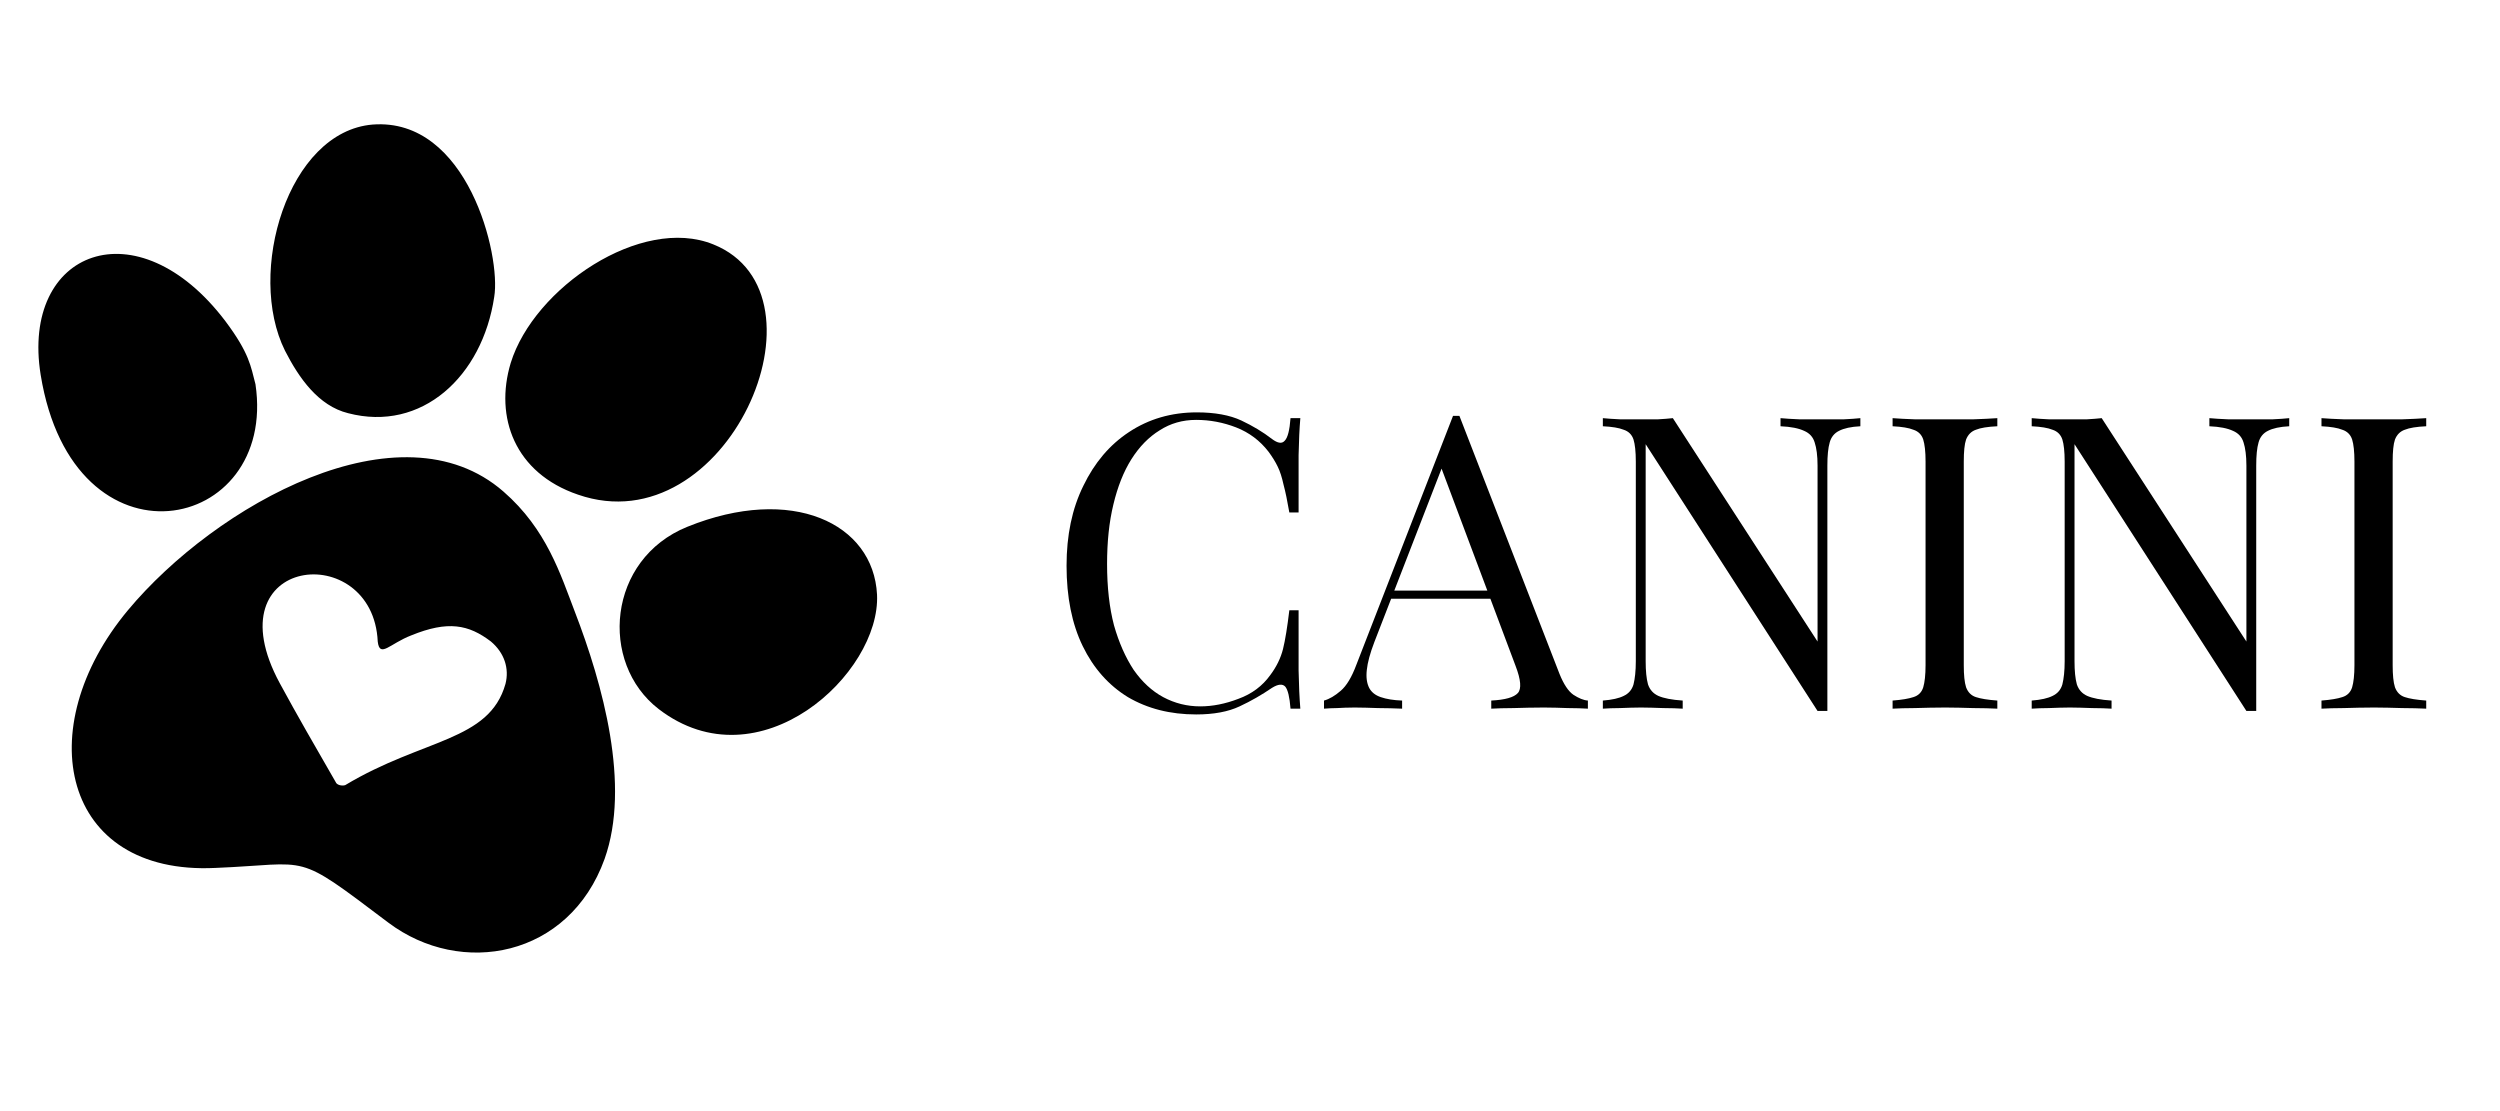
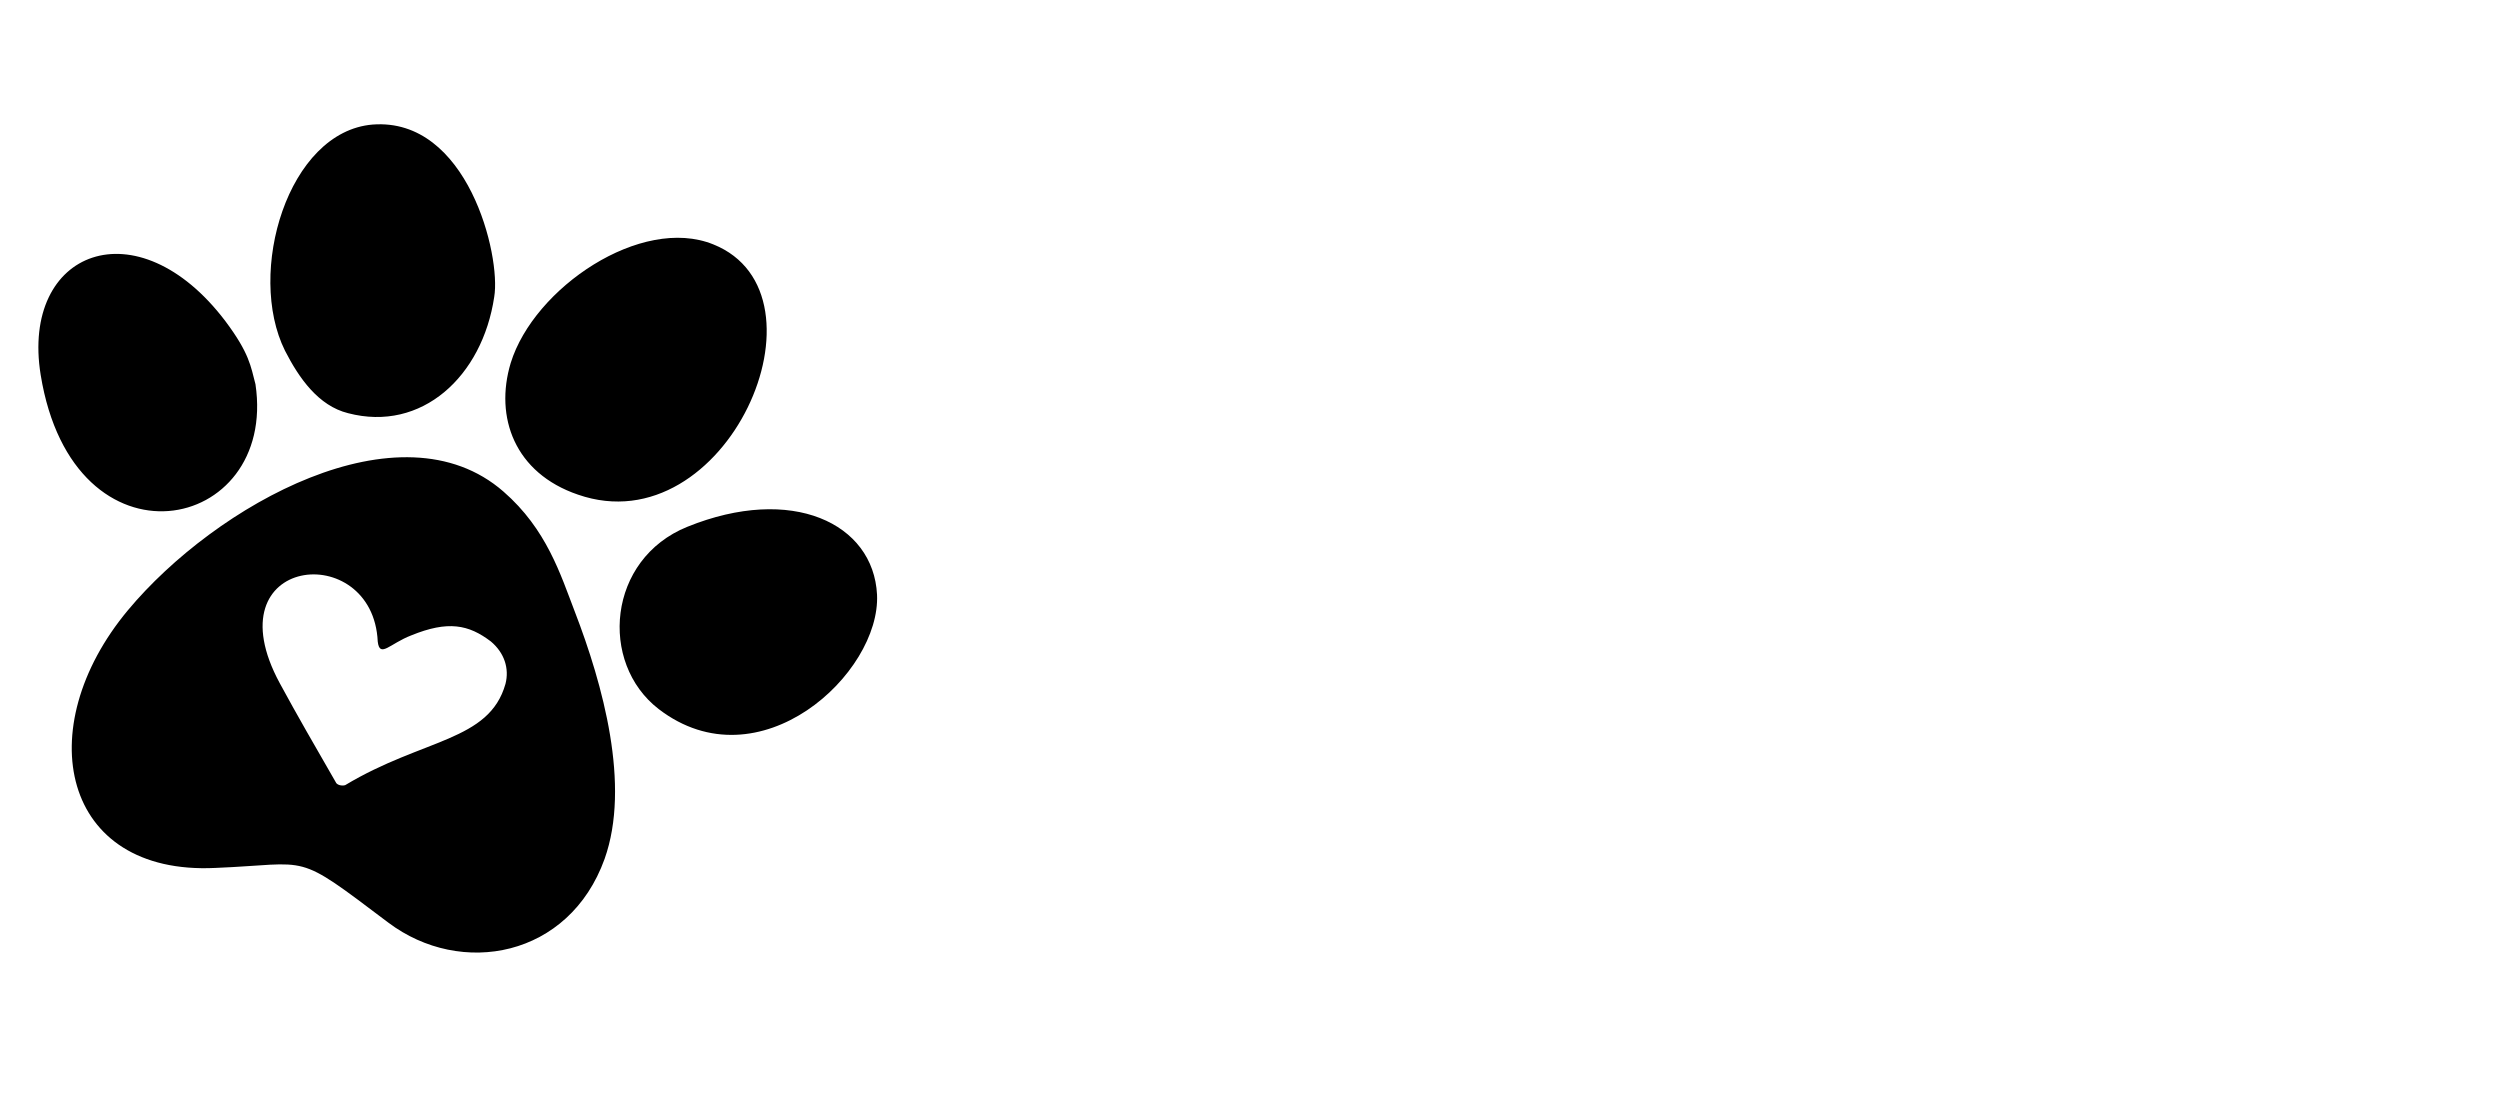
<svg xmlns="http://www.w3.org/2000/svg" version="1.0" preserveAspectRatio="xMidYMid meet" height="40" viewBox="0 0 67.5 30" zoomAndPan="magnify" width="90">
  <defs>
    <g />
    <clipPath id="543b69ca39">
      <path clip-rule="nonzero" d="M 1 3.324 L 23.781 3.324 L 23.781 25.824 L 1 25.824 Z M 1 3.324" />
    </clipPath>
    <clipPath id="38b2e9d6a5">
-       <path clip-rule="nonzero" d="M 28 6 L 66.168 6 L 66.168 23 L 28 23 Z M 28 6" />
-     </clipPath>
+       </clipPath>
    <clipPath id="c6a26c658d">
      <path clip-rule="nonzero" d="M 0.02 5 L 8 5 L 8 14 L 0.02 14 Z M 0.02 5" />
    </clipPath>
    <clipPath id="13e2f17a02">
-       <rect height="17" y="0" width="39" x="0" />
-     </clipPath>
+       </clipPath>
  </defs>
  <g clip-path="url(#543b69ca39)">
    <path fill-rule="nonzero" fill-opacity="1" d="M 13.789 9.801 C 14.418 7.766 17.316 5.812 19.258 6.598 C 22.602 7.938 19.613 14.746 15.605 13.355 C 13.898 12.773 13.348 11.266 13.789 9.801 Z M 6.898 10.375 C 6.77 9.891 6.738 9.543 6.086 8.672 C 3.707 5.531 0.555 6.754 1.098 10.121 C 1.98 15.551 7.496 14.41 6.898 10.375 Z M 9.398 11.156 C 11.383 11.676 13.023 10.168 13.344 8.016 C 13.531 6.902 12.625 3.168 10.062 3.363 C 7.773 3.551 6.645 7.359 7.695 9.469 C 8.074 10.211 8.598 10.957 9.398 11.156 Z M 18.559 14.223 C 16.402 15.094 16.164 17.895 17.785 19.145 C 20.5 21.227 23.781 18.184 23.68 16.055 C 23.582 14.125 21.379 13.082 18.559 14.223 Z M 15.52 16.516 C 16.277 18.48 17.031 21.203 16.324 23.191 C 15.367 25.852 12.449 26.391 10.484 24.91 C 7.91 22.969 8.445 23.328 5.816 23.434 C 1.66 23.637 0.797 19.664 3.453 16.477 C 5.824 13.633 10.812 10.844 13.594 13.273 C 14.762 14.289 15.137 15.52 15.52 16.516 Z M 13.254 17.32 C 12.652 16.863 12.098 16.75 11.102 17.156 C 10.523 17.379 10.254 17.777 10.199 17.324 C 10.074 14.543 5.68 14.988 7.555 18.449 C 8.012 19.293 8.504 20.145 9.062 21.113 C 9.09 21.195 9.227 21.227 9.32 21.199 C 11.426 19.934 13.207 20.023 13.648 18.465 C 13.754 18.051 13.621 17.629 13.254 17.32 Z M 13.254 17.32" fill="#000000" />
  </g>
  <g clip-path="url(#38b2e9d6a5)">
    <g transform="matrix(1, 0, 0, 1, 28, 6)">
      <g clip-path="url(#13e2f17a02)">
        <g clip-path="url(#c6a26c658d)">
          <g fill-opacity="1" fill="#000000">
            <g transform="translate(0.203, 13.134)">
              <g>
                <path d="M 4.109 -8 C 4.598 -8 5 -7.926 5.312 -7.781 C 5.625 -7.633 5.898 -7.469 6.141 -7.281 C 6.297 -7.164 6.41 -7.148 6.484 -7.234 C 6.566 -7.316 6.617 -7.52 6.641 -7.844 L 6.906 -7.844 C 6.883 -7.57 6.867 -7.238 6.859 -6.844 C 6.859 -6.457 6.859 -5.941 6.859 -5.297 L 6.609 -5.297 C 6.555 -5.609 6.504 -5.859 6.453 -6.047 C 6.41 -6.242 6.359 -6.406 6.297 -6.531 C 6.234 -6.664 6.148 -6.801 6.047 -6.938 C 5.816 -7.238 5.523 -7.457 5.172 -7.594 C 4.828 -7.727 4.469 -7.797 4.094 -7.797 C 3.727 -7.797 3.398 -7.703 3.109 -7.516 C 2.816 -7.336 2.562 -7.078 2.344 -6.734 C 2.133 -6.398 1.973 -5.992 1.859 -5.516 C 1.742 -5.035 1.688 -4.5 1.688 -3.906 C 1.688 -3.281 1.75 -2.727 1.875 -2.25 C 2.008 -1.781 2.188 -1.379 2.406 -1.047 C 2.633 -0.723 2.898 -0.477 3.203 -0.312 C 3.516 -0.145 3.848 -0.062 4.203 -0.062 C 4.535 -0.062 4.879 -0.129 5.234 -0.266 C 5.598 -0.398 5.883 -0.613 6.094 -0.906 C 6.258 -1.125 6.375 -1.359 6.438 -1.609 C 6.5 -1.859 6.555 -2.207 6.609 -2.656 L 6.859 -2.656 C 6.859 -1.988 6.859 -1.445 6.859 -1.031 C 6.867 -0.625 6.883 -0.281 6.906 0 L 6.641 0 C 6.617 -0.312 6.57 -0.508 6.5 -0.594 C 6.426 -0.676 6.305 -0.664 6.141 -0.562 C 5.867 -0.375 5.578 -0.207 5.266 -0.062 C 4.961 0.082 4.57 0.156 4.094 0.156 C 3.395 0.156 2.781 0 2.25 -0.312 C 1.727 -0.633 1.32 -1.094 1.031 -1.688 C 0.738 -2.289 0.594 -3.016 0.594 -3.859 C 0.594 -4.68 0.742 -5.398 1.047 -6.016 C 1.348 -6.641 1.758 -7.125 2.281 -7.469 C 2.812 -7.82 3.422 -8 4.109 -8 Z M 4.109 -8" />
              </g>
            </g>
          </g>
        </g>
        <g fill-opacity="1" fill="#000000">
          <g transform="translate(7.826, 13.134)">
            <g>
              <path d="M 3.578 -7.906 L 6.281 -0.938 C 6.395 -0.656 6.52 -0.469 6.656 -0.375 C 6.801 -0.281 6.93 -0.227 7.047 -0.219 L 7.047 0 C 6.898 -0.008 6.719 -0.016 6.5 -0.016 C 6.289 -0.023 6.078 -0.031 5.859 -0.031 C 5.566 -0.031 5.297 -0.023 5.047 -0.016 C 4.797 -0.016 4.594 -0.008 4.438 0 L 4.438 -0.219 C 4.812 -0.238 5.051 -0.305 5.156 -0.422 C 5.258 -0.535 5.238 -0.781 5.094 -1.156 L 3.031 -6.656 L 3.219 -6.797 L 1.281 -1.797 C 1.164 -1.492 1.098 -1.242 1.078 -1.047 C 1.055 -0.848 1.078 -0.688 1.141 -0.562 C 1.203 -0.445 1.305 -0.363 1.453 -0.312 C 1.609 -0.258 1.801 -0.227 2.031 -0.219 L 2.031 0 C 1.82 -0.008 1.602 -0.016 1.375 -0.016 C 1.156 -0.023 0.945 -0.031 0.75 -0.031 C 0.562 -0.031 0.406 -0.023 0.281 -0.016 C 0.156 -0.016 0.035 -0.008 -0.078 0 L -0.078 -0.219 C 0.066 -0.258 0.219 -0.348 0.375 -0.484 C 0.531 -0.617 0.672 -0.852 0.797 -1.188 L 3.406 -7.906 C 3.426 -7.906 3.453 -7.906 3.484 -7.906 C 3.516 -7.906 3.547 -7.906 3.578 -7.906 Z M 4.938 -3.188 L 4.938 -2.969 L 1.625 -2.969 L 1.734 -3.188 Z M 4.938 -3.188" />
            </g>
          </g>
        </g>
        <g fill-opacity="1" fill="#000000">
          <g transform="translate(14.808, 13.134)">
            <g>
              <path d="M 7.422 -7.844 L 7.422 -7.625 C 7.172 -7.613 6.977 -7.57 6.844 -7.5 C 6.719 -7.438 6.633 -7.332 6.594 -7.188 C 6.551 -7.039 6.531 -6.832 6.531 -6.562 L 6.531 0.062 C 6.477 0.062 6.43 0.062 6.391 0.062 C 6.359 0.062 6.316 0.062 6.266 0.062 L 1.625 -7.141 L 1.625 -1.281 C 1.625 -1.02 1.645 -0.812 1.688 -0.656 C 1.738 -0.508 1.832 -0.406 1.969 -0.344 C 2.113 -0.281 2.332 -0.238 2.625 -0.219 L 2.625 0 C 2.488 -0.008 2.312 -0.016 2.094 -0.016 C 1.883 -0.023 1.688 -0.031 1.5 -0.031 C 1.312 -0.031 1.125 -0.023 0.938 -0.016 C 0.75 -0.016 0.594 -0.008 0.469 0 L 0.469 -0.219 C 0.719 -0.238 0.906 -0.281 1.031 -0.344 C 1.164 -0.406 1.254 -0.508 1.297 -0.656 C 1.336 -0.812 1.359 -1.02 1.359 -1.281 L 1.359 -6.672 C 1.359 -6.941 1.336 -7.141 1.297 -7.266 C 1.254 -7.398 1.164 -7.488 1.031 -7.531 C 0.906 -7.582 0.719 -7.613 0.469 -7.625 L 0.469 -7.844 C 0.594 -7.832 0.75 -7.82 0.938 -7.812 C 1.125 -7.812 1.312 -7.812 1.5 -7.812 C 1.656 -7.812 1.805 -7.812 1.953 -7.812 C 2.109 -7.82 2.242 -7.832 2.359 -7.844 L 6.266 -1.812 L 6.266 -6.562 C 6.266 -6.832 6.238 -7.039 6.188 -7.188 C 6.145 -7.332 6.051 -7.438 5.906 -7.5 C 5.758 -7.57 5.547 -7.613 5.266 -7.625 L 5.266 -7.844 C 5.398 -7.832 5.57 -7.82 5.781 -7.812 C 6 -7.812 6.203 -7.812 6.391 -7.812 C 6.586 -7.812 6.781 -7.812 6.969 -7.812 C 7.156 -7.82 7.305 -7.832 7.422 -7.844 Z M 7.422 -7.844" />
            </g>
          </g>
        </g>
        <g fill-opacity="1" fill="#000000">
          <g transform="translate(22.631, 13.134)">
            <g>
              <path d="M 3.297 -7.844 L 3.297 -7.625 C 3.035 -7.613 2.844 -7.582 2.719 -7.531 C 2.594 -7.488 2.504 -7.398 2.453 -7.266 C 2.41 -7.141 2.391 -6.941 2.391 -6.672 L 2.391 -1.172 C 2.391 -0.91 2.41 -0.711 2.453 -0.578 C 2.504 -0.441 2.594 -0.352 2.719 -0.312 C 2.844 -0.27 3.035 -0.238 3.297 -0.219 L 3.297 0 C 3.117 -0.008 2.898 -0.016 2.641 -0.016 C 2.391 -0.023 2.141 -0.031 1.891 -0.031 C 1.598 -0.031 1.328 -0.023 1.078 -0.016 C 0.828 -0.016 0.625 -0.008 0.469 0 L 0.469 -0.219 C 0.719 -0.238 0.906 -0.27 1.031 -0.312 C 1.164 -0.352 1.254 -0.441 1.297 -0.578 C 1.336 -0.711 1.359 -0.91 1.359 -1.172 L 1.359 -6.672 C 1.359 -6.941 1.336 -7.141 1.297 -7.266 C 1.254 -7.398 1.164 -7.488 1.031 -7.531 C 0.906 -7.582 0.719 -7.613 0.469 -7.625 L 0.469 -7.844 C 0.625 -7.832 0.828 -7.82 1.078 -7.812 C 1.328 -7.812 1.598 -7.812 1.891 -7.812 C 2.141 -7.812 2.391 -7.812 2.641 -7.812 C 2.898 -7.82 3.117 -7.832 3.297 -7.844 Z M 3.297 -7.844" />
            </g>
          </g>
        </g>
        <g fill-opacity="1" fill="#000000">
          <g transform="translate(26.387, 13.134)">
            <g>
              <path d="M 7.422 -7.844 L 7.422 -7.625 C 7.172 -7.613 6.977 -7.57 6.844 -7.5 C 6.719 -7.438 6.633 -7.332 6.594 -7.188 C 6.551 -7.039 6.531 -6.832 6.531 -6.562 L 6.531 0.062 C 6.477 0.062 6.43 0.062 6.391 0.062 C 6.359 0.062 6.316 0.062 6.266 0.062 L 1.625 -7.141 L 1.625 -1.281 C 1.625 -1.02 1.645 -0.812 1.688 -0.656 C 1.738 -0.508 1.832 -0.406 1.969 -0.344 C 2.113 -0.281 2.332 -0.238 2.625 -0.219 L 2.625 0 C 2.488 -0.008 2.312 -0.016 2.094 -0.016 C 1.883 -0.023 1.688 -0.031 1.5 -0.031 C 1.312 -0.031 1.125 -0.023 0.938 -0.016 C 0.75 -0.016 0.594 -0.008 0.469 0 L 0.469 -0.219 C 0.719 -0.238 0.906 -0.281 1.031 -0.344 C 1.164 -0.406 1.254 -0.508 1.297 -0.656 C 1.336 -0.812 1.359 -1.02 1.359 -1.281 L 1.359 -6.672 C 1.359 -6.941 1.336 -7.141 1.297 -7.266 C 1.254 -7.398 1.164 -7.488 1.031 -7.531 C 0.906 -7.582 0.719 -7.613 0.469 -7.625 L 0.469 -7.844 C 0.594 -7.832 0.75 -7.82 0.938 -7.812 C 1.125 -7.812 1.312 -7.812 1.5 -7.812 C 1.656 -7.812 1.805 -7.812 1.953 -7.812 C 2.109 -7.82 2.242 -7.832 2.359 -7.844 L 6.266 -1.812 L 6.266 -6.562 C 6.266 -6.832 6.238 -7.039 6.188 -7.188 C 6.145 -7.332 6.051 -7.438 5.906 -7.5 C 5.758 -7.57 5.547 -7.613 5.266 -7.625 L 5.266 -7.844 C 5.398 -7.832 5.57 -7.82 5.781 -7.812 C 6 -7.812 6.203 -7.812 6.391 -7.812 C 6.586 -7.812 6.781 -7.812 6.969 -7.812 C 7.156 -7.82 7.305 -7.832 7.422 -7.844 Z M 7.422 -7.844" />
            </g>
          </g>
        </g>
        <g fill-opacity="1" fill="#000000">
          <g transform="translate(34.211, 13.134)">
            <g>
              <path d="M 3.297 -7.844 L 3.297 -7.625 C 3.035 -7.613 2.844 -7.582 2.719 -7.531 C 2.594 -7.488 2.504 -7.398 2.453 -7.266 C 2.41 -7.141 2.391 -6.941 2.391 -6.672 L 2.391 -1.172 C 2.391 -0.91 2.41 -0.711 2.453 -0.578 C 2.504 -0.441 2.594 -0.352 2.719 -0.312 C 2.844 -0.27 3.035 -0.238 3.297 -0.219 L 3.297 0 C 3.117 -0.008 2.898 -0.016 2.641 -0.016 C 2.391 -0.023 2.141 -0.031 1.891 -0.031 C 1.598 -0.031 1.328 -0.023 1.078 -0.016 C 0.828 -0.016 0.625 -0.008 0.469 0 L 0.469 -0.219 C 0.719 -0.238 0.906 -0.27 1.031 -0.312 C 1.164 -0.352 1.254 -0.441 1.297 -0.578 C 1.336 -0.711 1.359 -0.91 1.359 -1.172 L 1.359 -6.672 C 1.359 -6.941 1.336 -7.141 1.297 -7.266 C 1.254 -7.398 1.164 -7.488 1.031 -7.531 C 0.906 -7.582 0.719 -7.613 0.469 -7.625 L 0.469 -7.844 C 0.625 -7.832 0.828 -7.82 1.078 -7.812 C 1.328 -7.812 1.598 -7.812 1.891 -7.812 C 2.141 -7.812 2.391 -7.812 2.641 -7.812 C 2.898 -7.82 3.117 -7.832 3.297 -7.844 Z M 3.297 -7.844" />
            </g>
          </g>
        </g>
      </g>
    </g>
  </g>
</svg>